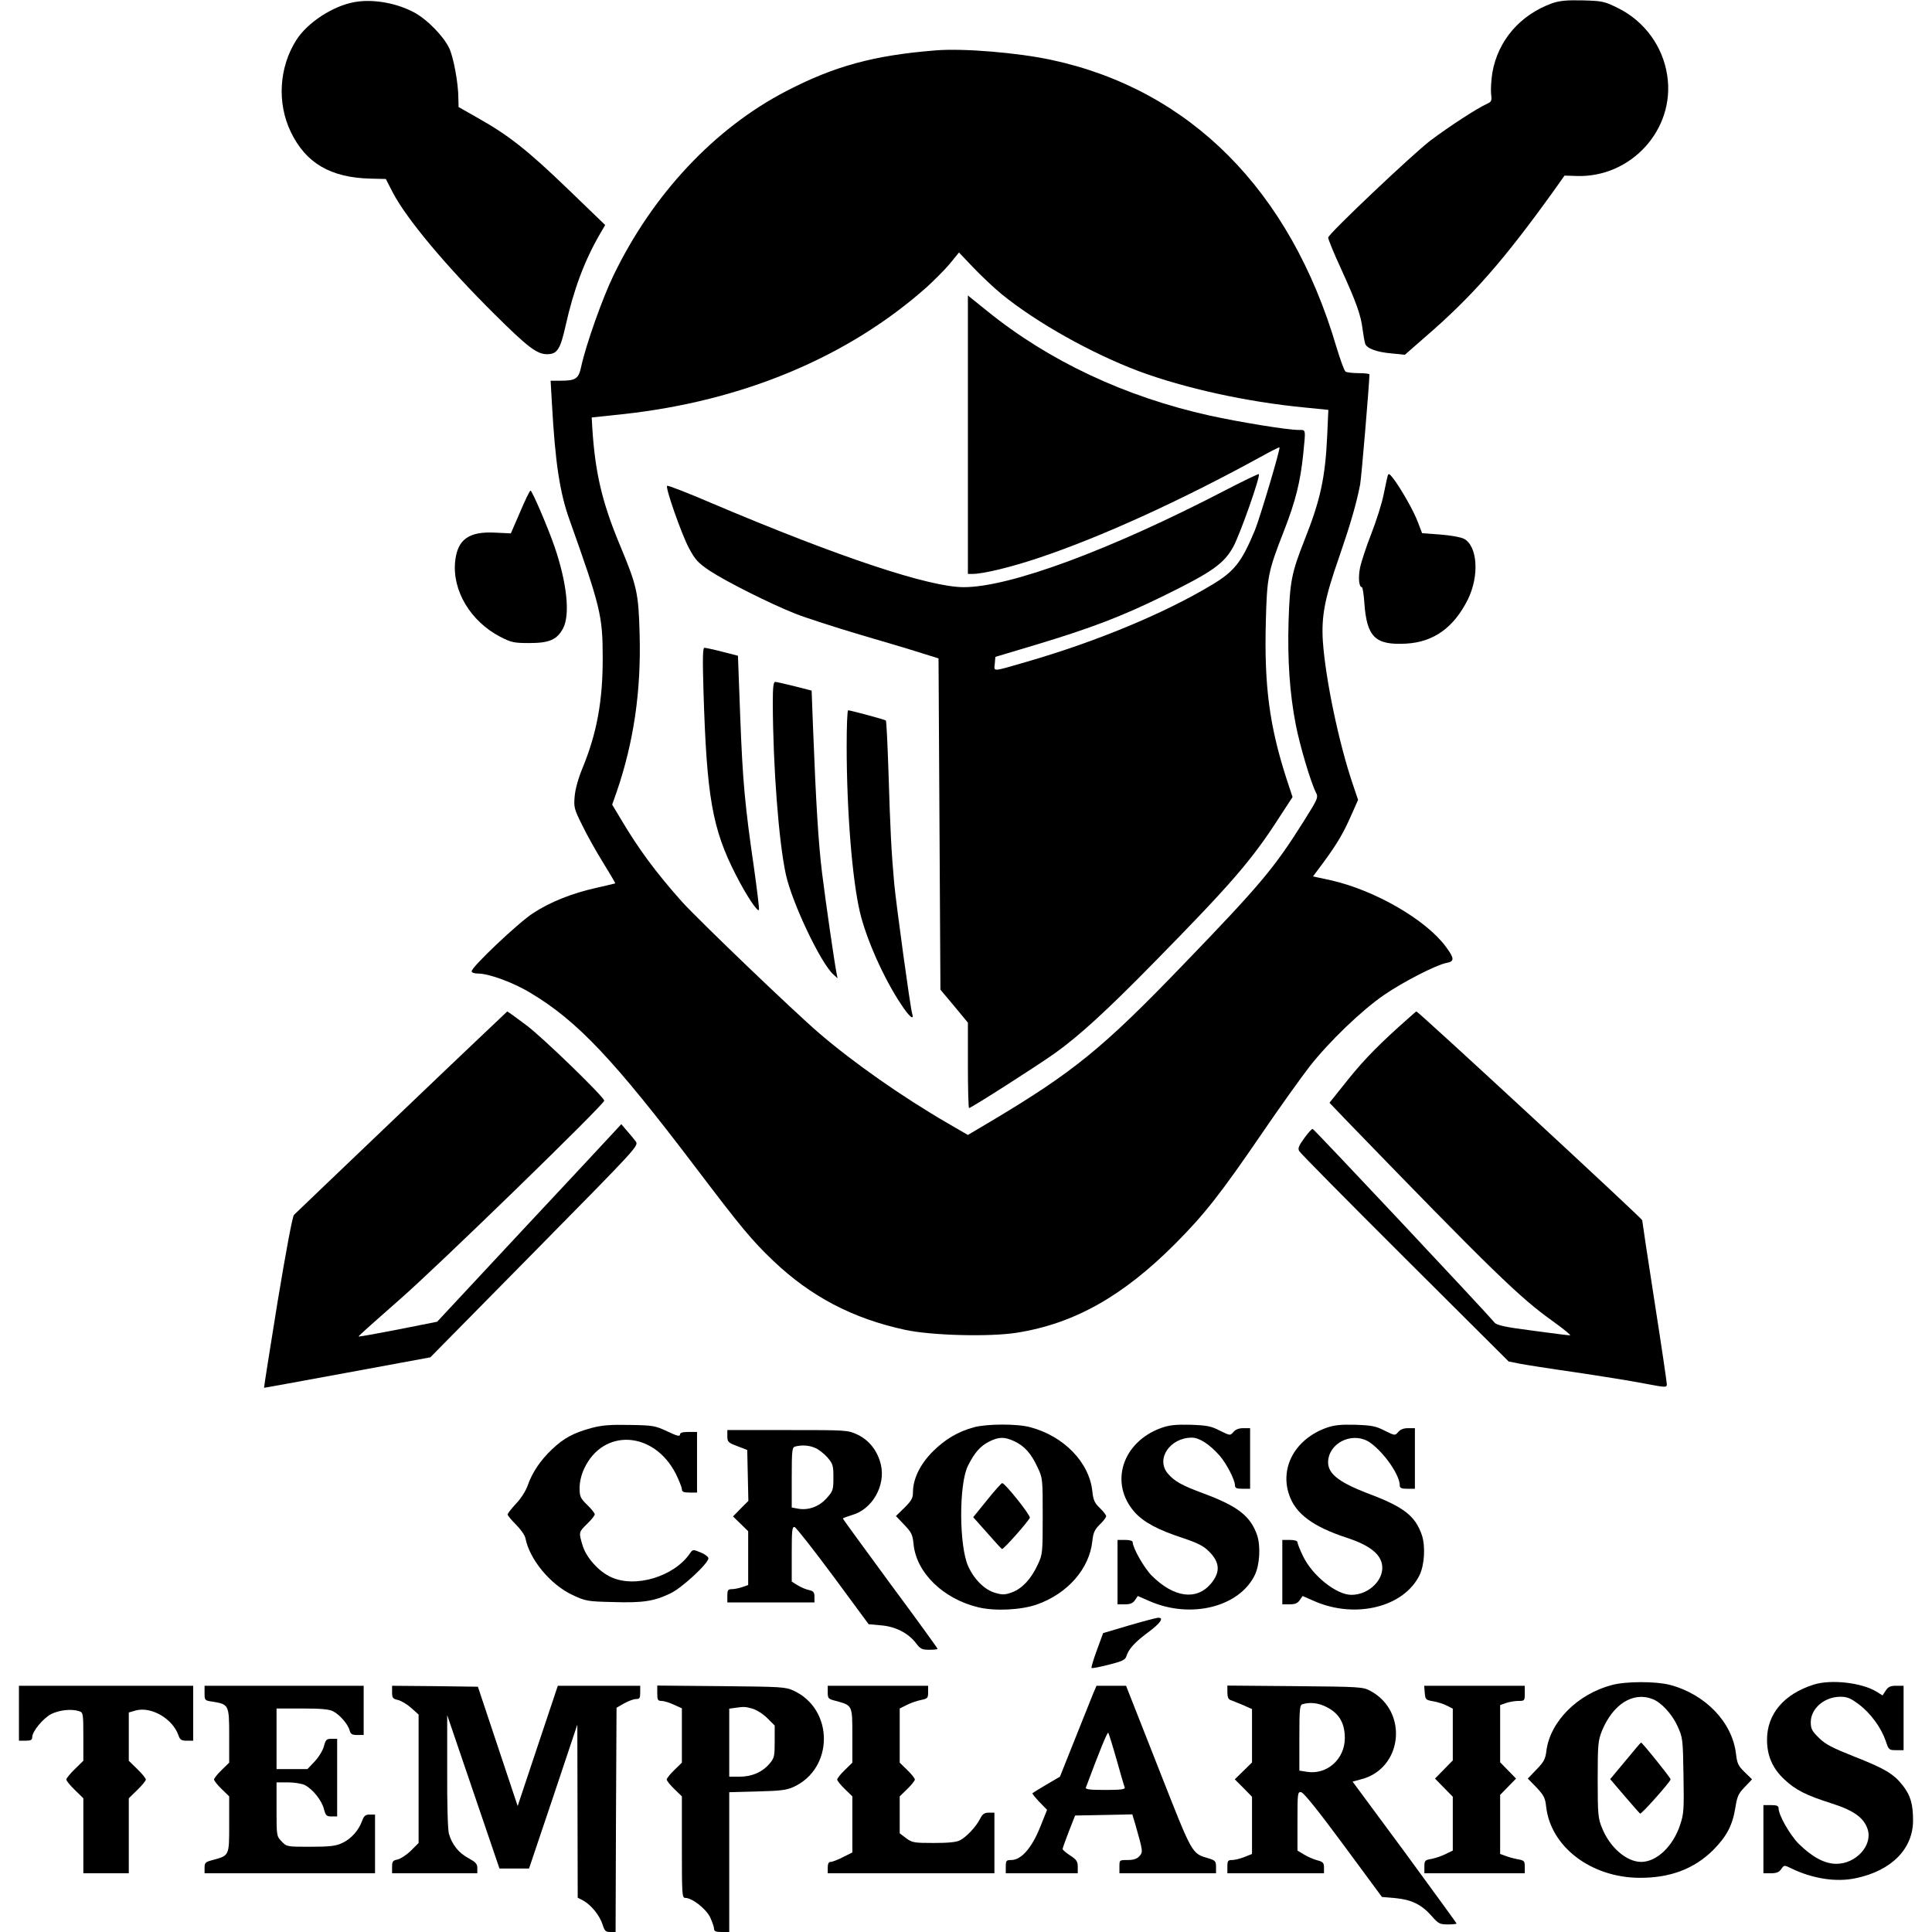
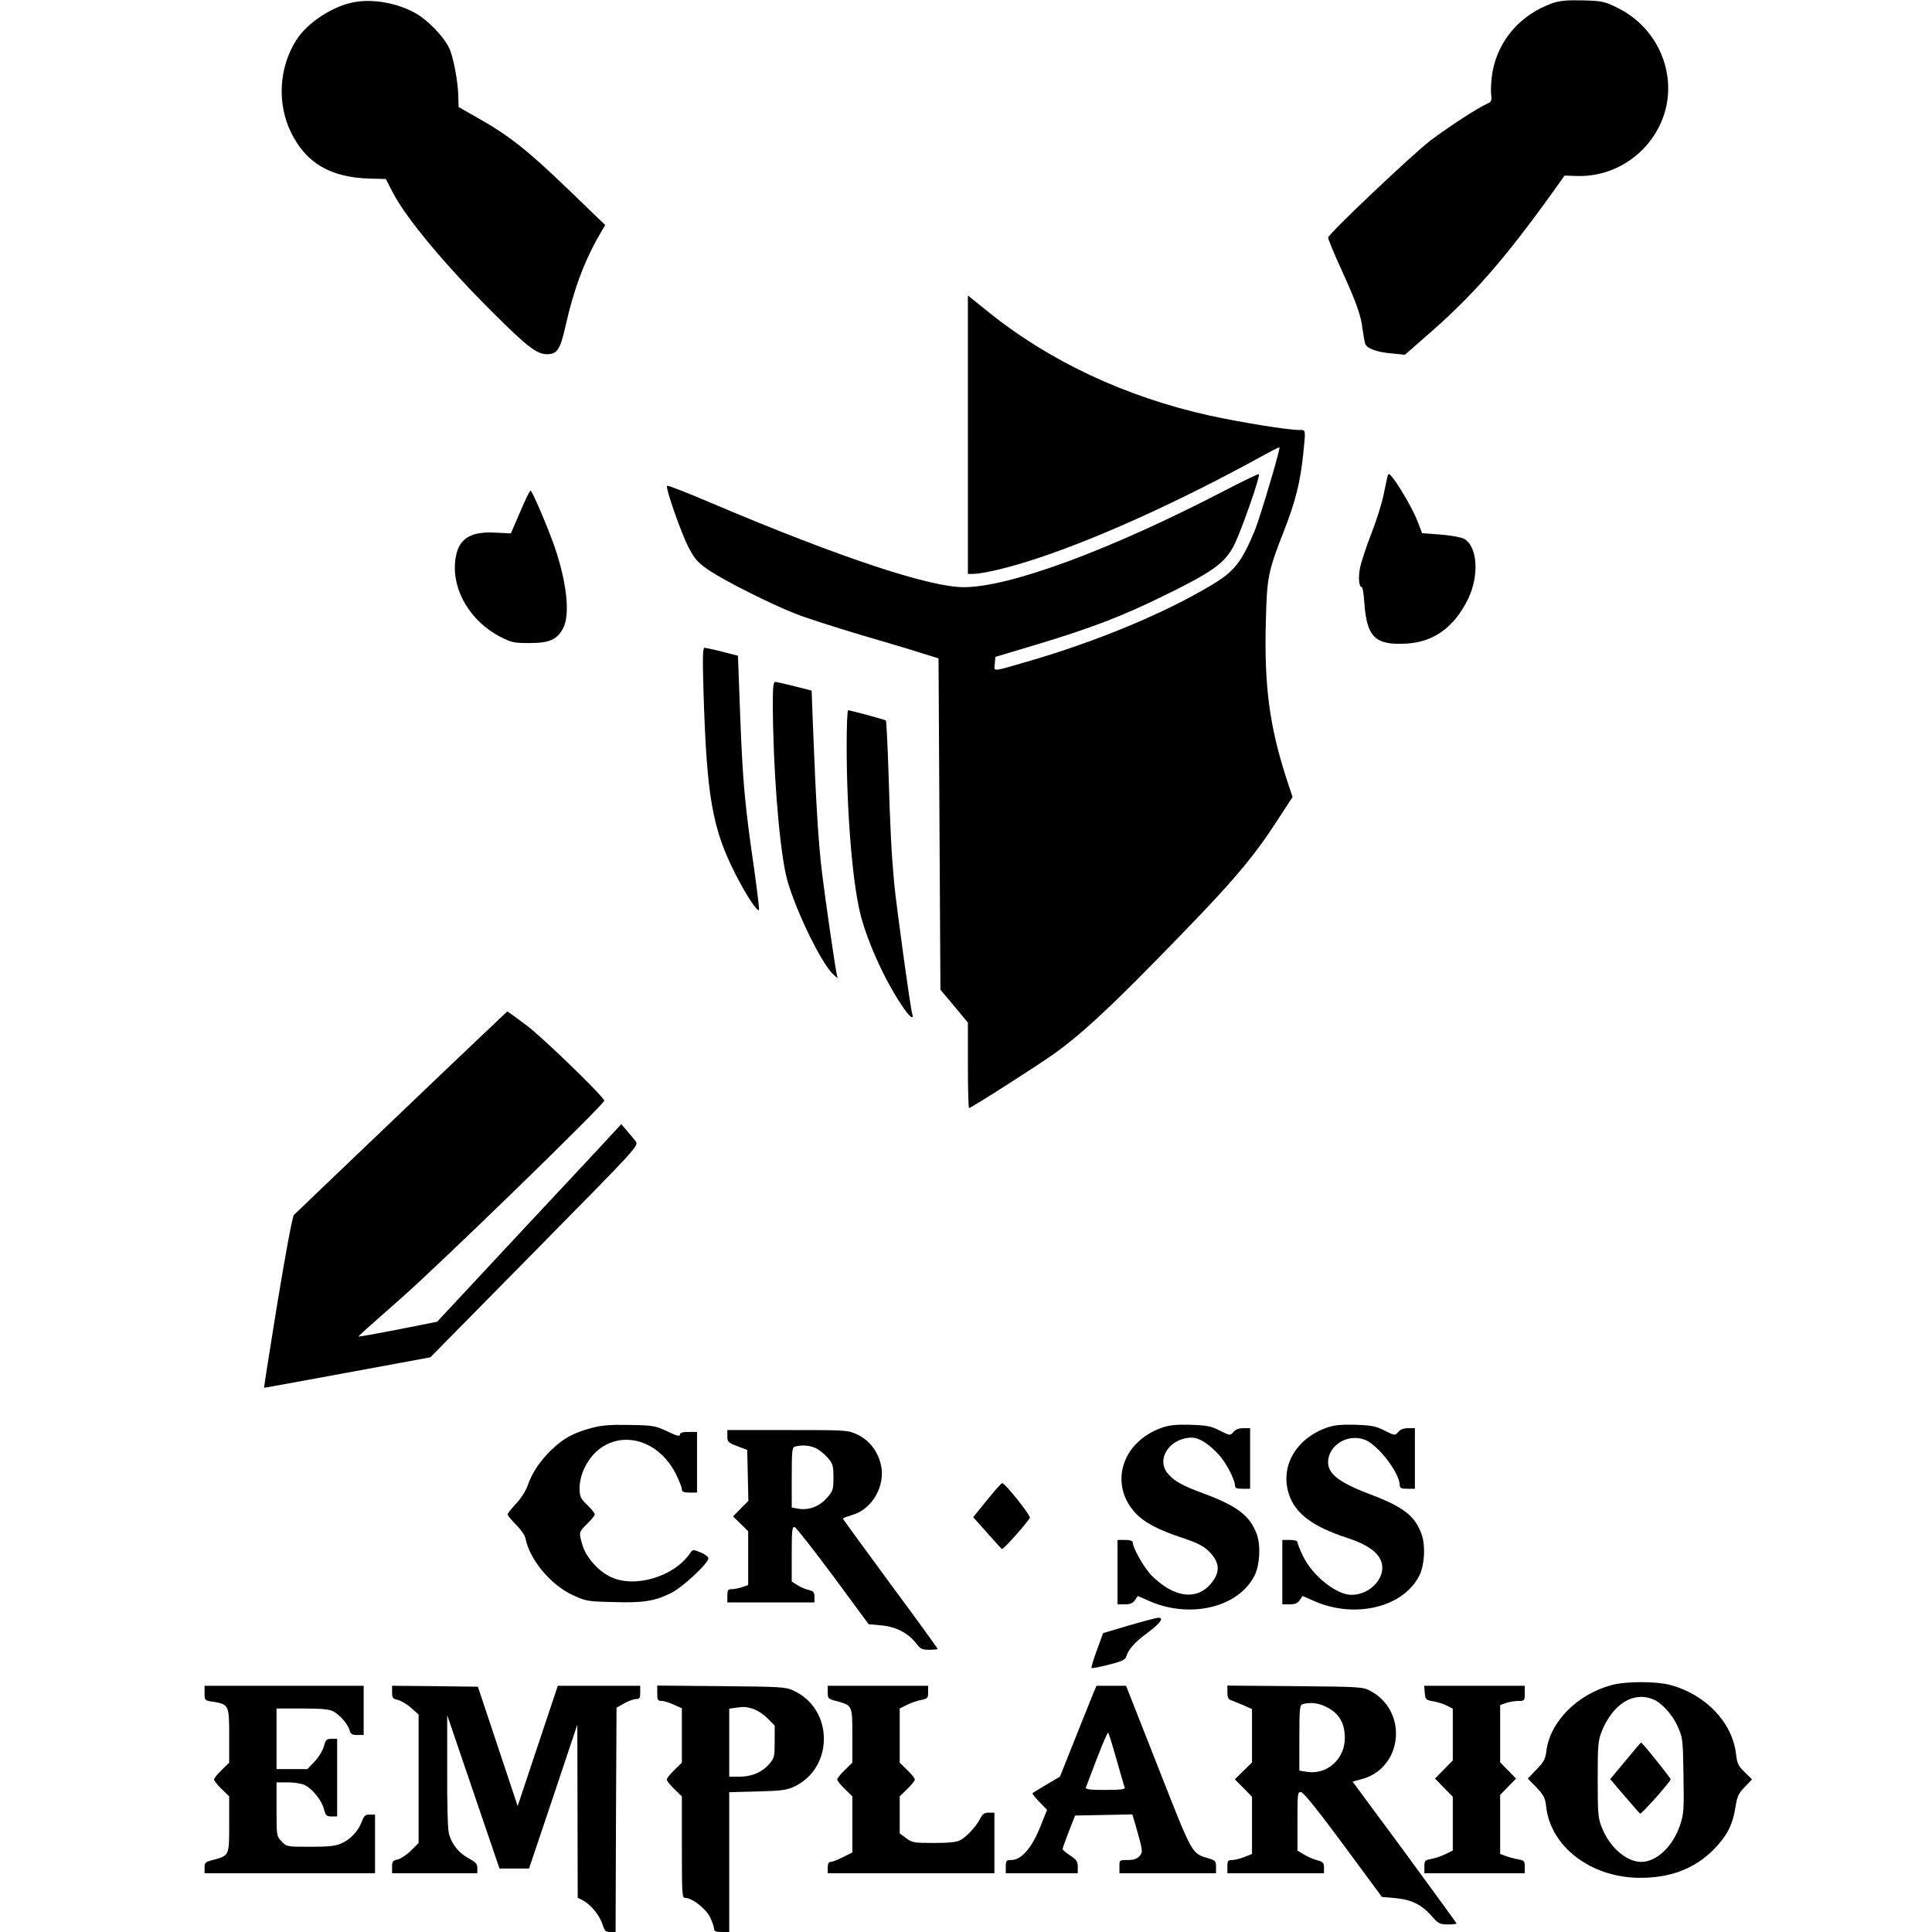
<svg xmlns="http://www.w3.org/2000/svg" version="1.0" width="100mm" height="100mm" viewBox="0 0 1000 1020" preserveAspectRatio="xMidYMid meet">
  <g transform="translate(0,1020) scale(0.1,-0.1)" fill="#000000" stroke="none">
    <path d="M1772 10189 c-114 -20 -249 -108 -308 -201 -91 -144 -102 -332 -29 -484 79 -165 210 -242 421 -247 l81 -2 36 -70 c72 -139 281 -389 537 -643 176 -175 225 -212 278 -212 54 0 70 25 98 150 43 192 99 342 181 484 l28 48 -199 192 c-210 202 -308 280 -473 373 l-102 58 -1 45 c0 82 -27 225 -50 269 -30 61 -113 145 -174 180 -94 54 -224 78 -324 60z" />
    <path d="M8095 10183 c-169 -61 -286 -196 -316 -366 -6 -38 -9 -88 -7 -111 5 -39 3 -43 -23 -55 -48 -21 -196 -117 -297 -193 -91 -69 -534 -488 -540 -512 -1 -6 29 -81 68 -165 80 -176 105 -244 114 -321 4 -30 10 -63 13 -73 7 -26 59 -46 141 -53 l69 -7 104 91 c251 216 417 406 683 776 l56 79 60 -2 c291 -12 526 247 482 531 -23 154 -121 287 -261 356 -71 35 -81 37 -185 40 -86 2 -122 -2 -161 -15z" />
-     <path d="M4840 9934 c-327 -26 -535 -83 -789 -215 -378 -196 -705 -544 -912 -973 -58 -119 -145 -365 -170 -479 -14 -67 -28 -77 -111 -77 l-51 0 7 -122 c17 -307 41 -469 93 -613 163 -458 175 -507 175 -725 1 -229 -31 -402 -107 -586 -22 -53 -38 -111 -41 -148 -5 -57 -3 -67 39 -151 24 -50 74 -140 111 -199 37 -60 66 -109 64 -110 -2 -1 -46 -11 -98 -23 -130 -29 -244 -74 -337 -135 -78 -51 -323 -283 -323 -306 0 -7 15 -12 35 -12 57 0 188 -48 279 -104 245 -147 438 -352 866 -916 245 -323 297 -386 413 -497 198 -188 418 -304 696 -364 138 -30 447 -38 590 -15 303 48 560 193 836 470 155 156 237 260 460 586 92 135 204 291 248 348 102 131 277 299 394 379 100 69 276 159 329 169 44 8 43 24 -2 85 -104 142 -373 298 -605 351 l-97 21 53 71 c73 99 108 158 149 252 l36 81 -29 86 c-73 216 -143 551 -157 752 -8 132 9 224 86 444 58 168 91 280 111 384 7 39 48 527 49 580 0 4 -26 7 -57 7 -32 0 -63 4 -69 8 -7 4 -28 63 -49 132 -243 825 -772 1357 -1505 1514 -177 38 -466 62 -610 50z m348 -1287 c186 -151 473 -312 725 -407 243 -90 570 -162 871 -191 l129 -13 -6 -135 c-10 -222 -36 -341 -119 -550 -69 -175 -78 -219 -85 -431 -6 -207 6 -381 38 -546 21 -109 79 -304 106 -357 14 -27 12 -32 -66 -156 -155 -246 -227 -332 -640 -760 -418 -434 -575 -562 -1008 -820 l-123 -73 -107 62 c-241 140 -496 319 -678 475 -133 114 -641 601 -727 697 -134 151 -225 273 -318 430 l-48 80 25 71 c89 261 128 528 120 825 -6 224 -13 256 -107 481 -92 222 -128 377 -143 612 l-3 55 160 17 c636 68 1195 302 1612 674 38 35 92 89 119 121 l48 59 76 -80 c42 -44 109 -107 149 -140z" />
    <path d="M5010 7905 l0 -735 24 0 c57 0 202 35 351 85 323 108 744 299 1169 532 54 30 99 53 101 51 6 -6 -104 -375 -130 -438 -70 -168 -108 -217 -229 -289 -250 -150 -609 -299 -976 -405 -186 -54 -172 -53 -168 -10 l3 36 214 64 c295 89 454 150 676 259 257 126 318 170 367 260 36 67 144 373 134 382 -2 2 -82 -36 -178 -86 -607 -315 -1136 -511 -1380 -511 -182 0 -660 159 -1327 442 -128 55 -236 97 -239 93 -10 -10 77 -258 116 -330 32 -60 48 -77 107 -117 86 -57 318 -174 454 -228 56 -22 208 -71 339 -110 130 -38 278 -82 327 -98 l90 -28 5 -874 5 -875 73 -87 72 -87 0 -225 c0 -124 3 -226 6 -226 11 0 360 223 454 290 126 90 272 223 520 476 407 414 519 543 661 764 l73 112 -32 97 c-90 279 -118 490 -109 829 6 235 11 263 96 480 61 156 86 258 101 401 14 139 15 131 -22 131 -61 0 -312 41 -472 76 -446 99 -848 288 -1173 551 l-103 83 0 -735z" />
    <path d="M3614 6553 c17 -560 46 -728 171 -972 57 -112 117 -201 122 -184 2 6 -10 105 -26 219 -48 330 -60 457 -73 801 l-12 321 -82 21 c-46 12 -89 21 -95 21 -9 0 -10 -55 -5 -227z" />
    <path d="M3980 6488 c1 -332 31 -731 69 -905 33 -150 184 -468 251 -528 l22 -20 -6 30 c-11 57 -56 365 -76 527 -19 155 -32 363 -48 777 l-7 185 -90 23 c-49 12 -96 23 -102 23 -10 0 -13 -29 -13 -112z" />
    <path d="M4370 6261 c0 -340 29 -704 70 -877 33 -140 126 -350 217 -486 42 -65 71 -89 59 -50 -10 30 -84 573 -95 687 -15 167 -21 284 -30 583 -5 150 -11 275 -14 278 -5 5 -184 53 -199 54 -5 0 -8 -85 -8 -189z" />
    <path d="M7227 7690 c-3 -8 -12 -53 -22 -100 -9 -47 -39 -141 -66 -210 -27 -69 -53 -149 -59 -179 -10 -52 -5 -101 10 -101 4 0 10 -37 13 -82 13 -182 57 -225 221 -216 145 8 252 85 326 234 61 125 51 282 -22 320 -16 8 -72 18 -125 22 l-95 7 -23 60 c-21 57 -92 182 -134 235 -15 19 -21 21 -24 10z" />
    <path d="M2646 7497 l-49 -113 -84 4 c-138 7 -198 -36 -210 -152 -16 -154 81 -316 238 -398 59 -30 72 -33 154 -33 106 0 146 18 178 78 38 73 20 241 -46 433 -35 101 -118 294 -126 294 -4 0 -29 -51 -55 -113z" />
    <path d="M2020 4329 c-305 -291 -561 -536 -568 -543 -8 -8 -42 -190 -87 -462 -40 -247 -72 -450 -71 -451 0 0 198 35 439 80 l439 81 550 558 c540 548 550 558 535 581 -9 12 -30 38 -47 57 l-30 35 -48 -52 c-26 -28 -244 -263 -486 -521 l-438 -470 -206 -41 c-113 -22 -207 -39 -209 -37 -2 2 97 90 219 197 192 167 1078 1028 1078 1048 0 19 -329 338 -412 399 -53 40 -98 72 -100 72 -1 -1 -253 -239 -558 -531z" />
-     <path d="M7340 4828 c-153 -135 -233 -216 -321 -325 l-100 -125 88 -92 c767 -792 918 -939 1092 -1062 57 -41 97 -74 90 -74 -8 0 -97 11 -199 25 -146 19 -188 28 -200 43 -50 60 -953 1022 -960 1022 -5 0 -25 -22 -45 -50 -28 -39 -34 -53 -26 -67 5 -10 256 -264 558 -565 l548 -546 55 -11 c30 -6 164 -27 297 -46 134 -20 297 -46 363 -59 116 -22 120 -22 120 -4 0 10 -29 207 -65 437 -36 231 -65 424 -65 429 0 9 -1183 1103 -1192 1102 -2 0 -19 -15 -38 -32z" />
-     <path d="M3023 2661 c-95 -26 -146 -53 -209 -113 -61 -58 -104 -121 -129 -193 -10 -28 -37 -70 -62 -95 -23 -25 -43 -50 -43 -56 0 -5 20 -29 44 -53 24 -24 47 -56 50 -72 22 -113 133 -246 249 -300 69 -32 78 -34 213 -37 157 -5 216 4 302 45 61 28 202 159 202 186 0 8 -19 22 -41 31 -41 17 -42 16 -57 -6 -84 -122 -290 -184 -417 -124 -65 30 -131 104 -150 169 -20 68 -20 68 25 112 22 21 40 44 40 50 0 6 -18 29 -40 50 -36 35 -40 44 -40 90 0 31 9 69 24 101 100 215 368 200 484 -27 17 -35 32 -72 32 -81 0 -14 9 -18 40 -18 l40 0 0 160 0 160 -45 0 c-33 0 -45 -4 -45 -14 0 -11 -17 -7 -67 17 -64 30 -75 32 -198 34 -103 2 -145 -1 -202 -16z" />
-     <path d="M5043 2665 c-85 -23 -153 -63 -219 -129 -66 -66 -104 -144 -104 -214 0 -32 -8 -45 -45 -82 l-45 -44 44 -46 c38 -40 44 -52 49 -101 14 -152 157 -291 343 -335 88 -21 225 -14 308 15 162 57 278 189 293 335 5 45 12 60 39 87 19 18 34 38 34 44 0 6 -15 26 -34 44 -28 27 -34 42 -39 88 -16 152 -150 291 -328 338 -68 19 -228 18 -296 0z m212 -74 c53 -25 88 -63 122 -136 28 -59 28 -62 28 -260 0 -195 -1 -202 -26 -255 -35 -76 -81 -125 -134 -146 -38 -14 -51 -15 -89 -4 -56 15 -112 70 -144 140 -49 107 -50 434 -2 531 35 70 66 105 112 128 52 26 81 26 133 2z" />
+     <path d="M3023 2661 c-95 -26 -146 -53 -209 -113 -61 -58 -104 -121 -129 -193 -10 -28 -37 -70 -62 -95 -23 -25 -43 -50 -43 -56 0 -5 20 -29 44 -53 24 -24 47 -56 50 -72 22 -113 133 -246 249 -300 69 -32 78 -34 213 -37 157 -5 216 4 302 45 61 28 202 159 202 186 0 8 -19 22 -41 31 -41 17 -42 16 -57 -6 -84 -122 -290 -184 -417 -124 -65 30 -131 104 -150 169 -20 68 -20 68 25 112 22 21 40 44 40 50 0 6 -18 29 -40 50 -36 35 -40 44 -40 90 0 31 9 69 24 101 100 215 368 200 484 -27 17 -35 32 -72 32 -81 0 -14 9 -18 40 -18 l40 0 0 160 0 160 -45 0 c-33 0 -45 -4 -45 -14 0 -11 -17 -7 -67 17 -64 30 -75 32 -198 34 -103 2 -145 -1 -202 -16" />
    <path d="M5111 2280 l-73 -90 73 -82 c40 -46 75 -84 79 -86 8 -3 138 144 147 165 5 12 -131 183 -146 183 -4 0 -40 -40 -80 -90z" />
    <path d="M6033 2662 c-208 -74 -278 -292 -143 -445 47 -53 123 -94 255 -137 77 -26 108 -41 137 -70 59 -58 62 -110 11 -171 -76 -90 -195 -74 -312 42 -40 40 -101 147 -101 177 0 7 -15 12 -40 12 l-40 0 0 -170 0 -170 39 0 c29 0 42 6 53 22 l15 22 64 -28 c217 -94 472 -30 554 139 26 55 31 152 12 210 -35 101 -102 153 -282 220 -116 43 -154 64 -190 106 -64 77 12 189 128 189 39 0 94 -36 146 -95 36 -41 81 -128 81 -157 0 -14 9 -18 40 -18 l40 0 0 160 0 160 -36 0 c-24 0 -41 -7 -52 -20 -17 -20 -17 -20 -72 7 -46 24 -69 28 -155 31 -78 2 -112 -2 -152 -16z" />
    <path d="M6903 2662 c-164 -59 -247 -208 -197 -354 34 -100 126 -169 309 -228 108 -36 167 -79 180 -133 20 -80 -64 -167 -160 -167 -80 0 -207 102 -256 205 -16 33 -29 66 -29 73 0 7 -15 12 -40 12 l-40 0 0 -170 0 -170 39 0 c29 0 42 6 53 22 l15 22 64 -28 c217 -94 472 -30 554 139 26 55 31 152 12 210 -35 102 -95 149 -284 220 -166 64 -221 111 -210 182 16 97 141 145 223 85 74 -54 154 -170 154 -224 0 -14 9 -18 40 -18 l40 0 0 160 0 160 -36 0 c-24 0 -41 -7 -52 -20 -17 -20 -17 -20 -72 7 -46 24 -69 28 -155 31 -78 2 -112 -2 -152 -16z" />
    <path d="M3740 2618 c0 -30 4 -35 53 -53 l52 -20 3 -134 3 -135 -41 -41 -40 -41 40 -39 40 -39 0 -142 0 -142 -31 -11 c-18 -6 -43 -11 -55 -11 -21 0 -24 -5 -24 -35 l0 -35 230 0 230 0 0 29 c0 24 -5 31 -28 36 -15 3 -42 14 -60 25 l-32 20 0 146 c0 124 2 145 15 142 8 -2 99 -118 203 -258 l188 -255 65 -6 c77 -6 144 -41 185 -94 23 -31 32 -35 70 -35 24 0 44 2 44 5 0 3 -112 158 -250 344 -137 187 -250 341 -250 344 0 2 21 10 47 18 107 29 179 154 154 265 -17 73 -61 130 -124 160 -52 24 -55 24 -369 24 l-318 0 0 -32z m463 -62 c18 -7 47 -30 65 -50 29 -34 32 -42 32 -106 0 -66 -2 -72 -36 -110 -40 -45 -97 -65 -151 -55 l-33 6 0 159 c0 143 2 159 18 163 34 9 73 7 105 -7z" />
    <path d="M5859 1618 l-135 -40 -33 -90 c-18 -49 -31 -92 -28 -94 2 -3 43 5 90 17 69 17 88 26 93 43 12 39 44 75 114 127 68 50 88 80 53 78 -10 -1 -79 -19 -154 -41z" />
    <path d="M8410 1304 c-182 -48 -327 -194 -346 -349 -5 -42 -14 -58 -52 -97 l-46 -48 46 -47 c39 -42 46 -55 51 -102 24 -211 236 -373 492 -375 162 -1 290 47 391 148 71 72 101 130 116 223 9 58 16 74 49 108 l39 41 -39 38 c-34 33 -40 46 -46 98 -20 166 -162 314 -350 363 -74 19 -231 19 -305 -1z m214 -74 c46 -17 103 -79 132 -142 28 -62 29 -67 32 -261 3 -180 2 -203 -18 -262 -38 -114 -124 -195 -206 -195 -78 1 -165 77 -206 179 -21 51 -23 73 -23 256 0 185 2 204 22 256 58 141 164 209 267 169z" />
    <path d="M8481 903 l-80 -96 76 -89 c42 -49 79 -91 82 -93 7 -4 161 169 161 181 0 8 -149 194 -156 194 -2 0 -39 -43 -83 -97z" />
-     <path d="M9475 1306 c-157 -50 -246 -155 -246 -291 0 -84 29 -151 91 -209 59 -56 117 -85 250 -127 119 -38 172 -77 191 -139 25 -84 -63 -180 -166 -180 -62 0 -128 36 -199 106 -47 48 -106 151 -106 187 0 13 -9 17 -40 17 l-40 0 0 -180 0 -180 39 0 c30 0 44 6 55 22 15 22 16 22 53 4 113 -55 238 -74 340 -52 189 39 303 155 303 305 0 85 -13 131 -53 183 -48 62 -96 91 -257 154 -118 47 -153 65 -187 99 -37 36 -43 48 -43 83 0 72 72 134 157 134 36 0 54 -8 98 -41 62 -47 117 -123 141 -193 15 -46 17 -48 55 -48 l39 0 0 170 0 170 -39 0 c-30 0 -42 -5 -55 -25 l-17 -26 -32 20 c-79 48 -241 66 -332 37z" />
-     <path d="M0 1155 l0 -145 35 0 c27 0 35 4 35 18 0 31 57 100 101 123 43 21 106 28 146 15 22 -7 23 -11 23 -135 l0 -127 -45 -44 c-25 -24 -45 -49 -45 -55 0 -6 20 -31 45 -55 l45 -44 0 -198 0 -198 120 0 120 0 0 198 0 198 45 44 c25 24 45 49 45 55 0 6 -20 31 -45 55 l-45 44 0 128 0 127 38 11 c82 21 193 -44 224 -131 8 -24 15 -29 44 -29 l34 0 0 145 0 145 -460 0 -460 0 0 -145z" />
    <path d="M980 1261 c0 -38 1 -39 43 -45 85 -14 87 -17 87 -179 l0 -143 -40 -39 c-22 -21 -40 -44 -40 -50 0 -6 18 -29 40 -50 l40 -39 0 -148 c0 -167 1 -164 -87 -188 -38 -10 -43 -14 -43 -40 l0 -30 450 0 450 0 0 155 0 155 -28 0 c-23 0 -30 -6 -41 -35 -18 -50 -59 -95 -106 -116 -32 -15 -65 -19 -166 -19 -124 0 -125 0 -152 28 -27 28 -27 30 -27 170 l0 142 60 0 c34 0 74 -7 89 -14 42 -22 89 -80 101 -126 9 -35 14 -40 40 -40 l30 0 0 205 0 205 -30 0 c-26 0 -31 -5 -40 -40 -6 -22 -28 -58 -49 -80 l-38 -40 -81 0 -82 0 0 160 0 160 135 0 c100 0 144 -4 164 -15 35 -18 79 -69 87 -101 5 -19 13 -24 40 -24 l34 0 0 130 0 130 -420 0 -420 0 0 -39z" />
    <path d="M1970 1266 c0 -30 4 -35 31 -41 17 -4 49 -23 70 -42 l39 -35 0 -339 0 -339 -40 -40 c-22 -22 -54 -43 -70 -47 -26 -5 -30 -10 -30 -39 l0 -34 225 0 225 0 0 28 c0 22 -9 31 -47 52 -51 27 -87 72 -103 129 -6 21 -10 162 -9 331 l0 295 138 -405 138 -405 78 0 78 0 128 380 127 380 1 -457 1 -457 29 -15 c41 -22 88 -80 102 -126 11 -34 16 -40 41 -40 l28 0 2 592 3 592 40 23 c22 12 50 23 63 23 19 0 22 5 22 35 l0 35 -218 0 -217 0 -106 -317 -106 -318 -105 315 -105 315 -226 3 -227 2 0 -34z" />
    <path d="M3370 1260 c0 -35 3 -40 23 -40 12 0 41 -9 65 -20 l42 -19 0 -143 0 -144 -40 -39 c-22 -21 -40 -44 -40 -50 0 -6 18 -29 40 -50 l40 -39 0 -268 c0 -252 1 -268 18 -268 36 0 108 -56 131 -102 11 -24 21 -52 21 -61 0 -13 9 -17 40 -17 l40 0 0 369 0 369 148 4 c122 3 155 7 192 24 213 98 213 410 0 508 -42 20 -65 21 -382 24 l-338 3 0 -41z m503 -81 c21 -6 56 -28 78 -50 l39 -39 0 -84 c0 -77 -2 -87 -26 -116 -39 -46 -94 -70 -159 -70 l-55 0 0 179 0 180 28 4 c49 7 57 7 95 -4z" />
    <path d="M4270 1265 c0 -32 3 -35 43 -45 88 -24 87 -22 87 -183 l0 -143 -40 -39 c-22 -21 -40 -44 -40 -50 0 -6 18 -29 40 -50 l40 -39 0 -148 0 -148 -50 -25 c-27 -14 -56 -25 -65 -25 -10 0 -15 -10 -15 -30 l0 -30 440 0 440 0 0 160 0 160 -30 0 c-23 0 -33 -7 -46 -33 -21 -41 -71 -95 -106 -113 -19 -10 -62 -14 -139 -14 -105 0 -114 2 -146 26 l-33 25 0 97 0 98 40 39 c22 21 40 44 40 50 0 6 -18 29 -40 50 l-40 39 0 143 0 143 38 19 c21 11 55 22 75 26 34 7 37 10 37 41 l0 34 -265 0 -265 0 0 -35z" />
    <path d="M5671 1258 c-10 -24 -53 -132 -96 -240 l-79 -198 -70 -41 c-39 -23 -73 -44 -75 -46 -3 -2 14 -22 36 -46 l41 -42 -38 -95 c-44 -108 -99 -170 -151 -170 -26 0 -29 -3 -29 -35 l0 -35 190 0 190 0 0 34 c0 28 -6 38 -40 60 -22 14 -40 30 -40 34 0 5 15 46 33 93 l33 84 151 3 151 3 16 -53 c41 -144 41 -146 21 -168 -13 -14 -30 -20 -62 -20 -43 0 -43 0 -43 -35 l0 -35 255 0 255 0 0 33 c0 30 -4 35 -37 45 -94 29 -83 10 -268 480 l-170 432 -78 0 -78 0 -18 -42z m124 -348 c21 -74 40 -141 43 -147 3 -10 -22 -13 -103 -13 -82 0 -106 3 -102 13 71 190 113 294 118 289 3 -4 23 -68 44 -142z" />
    <path d="M6380 1265 c0 -25 5 -37 18 -41 9 -3 38 -15 65 -26 l47 -21 0 -141 0 -141 -45 -44 -46 -45 46 -46 45 -46 0 -151 0 -151 -40 -16 c-22 -9 -52 -16 -65 -16 -22 0 -25 -4 -25 -35 l0 -35 255 0 255 0 0 30 c0 25 -5 31 -37 39 -21 6 -53 20 -70 31 l-33 20 0 156 c0 150 1 155 20 152 13 -2 93 -102 223 -278 l203 -275 70 -6 c86 -8 139 -34 192 -94 36 -41 43 -45 86 -45 25 0 46 2 46 5 0 2 -124 172 -274 377 l-275 372 44 12 c220 55 253 358 50 467 -39 21 -53 22 -397 25 l-358 3 0 -36z m508 -70 c77 -33 112 -86 112 -171 0 -112 -95 -196 -202 -178 l-38 6 0 173 c0 157 2 174 18 178 35 10 74 7 110 -8z" />
    <path d="M7422 1263 c3 -36 5 -38 45 -45 23 -4 55 -14 72 -23 l31 -16 0 -136 0 -137 -47 -48 -47 -48 47 -48 47 -48 0 -142 0 -142 -37 -18 c-21 -11 -55 -22 -75 -26 -35 -6 -38 -9 -38 -41 l0 -35 265 0 265 0 0 34 c0 31 -3 34 -37 40 -21 4 -50 12 -65 18 l-28 10 0 156 0 156 42 43 42 43 -42 43 -42 43 0 151 0 151 31 11 c18 6 47 11 65 11 33 0 34 1 34 40 l0 40 -266 0 -265 0 3 -37z" />
  </g>
</svg>